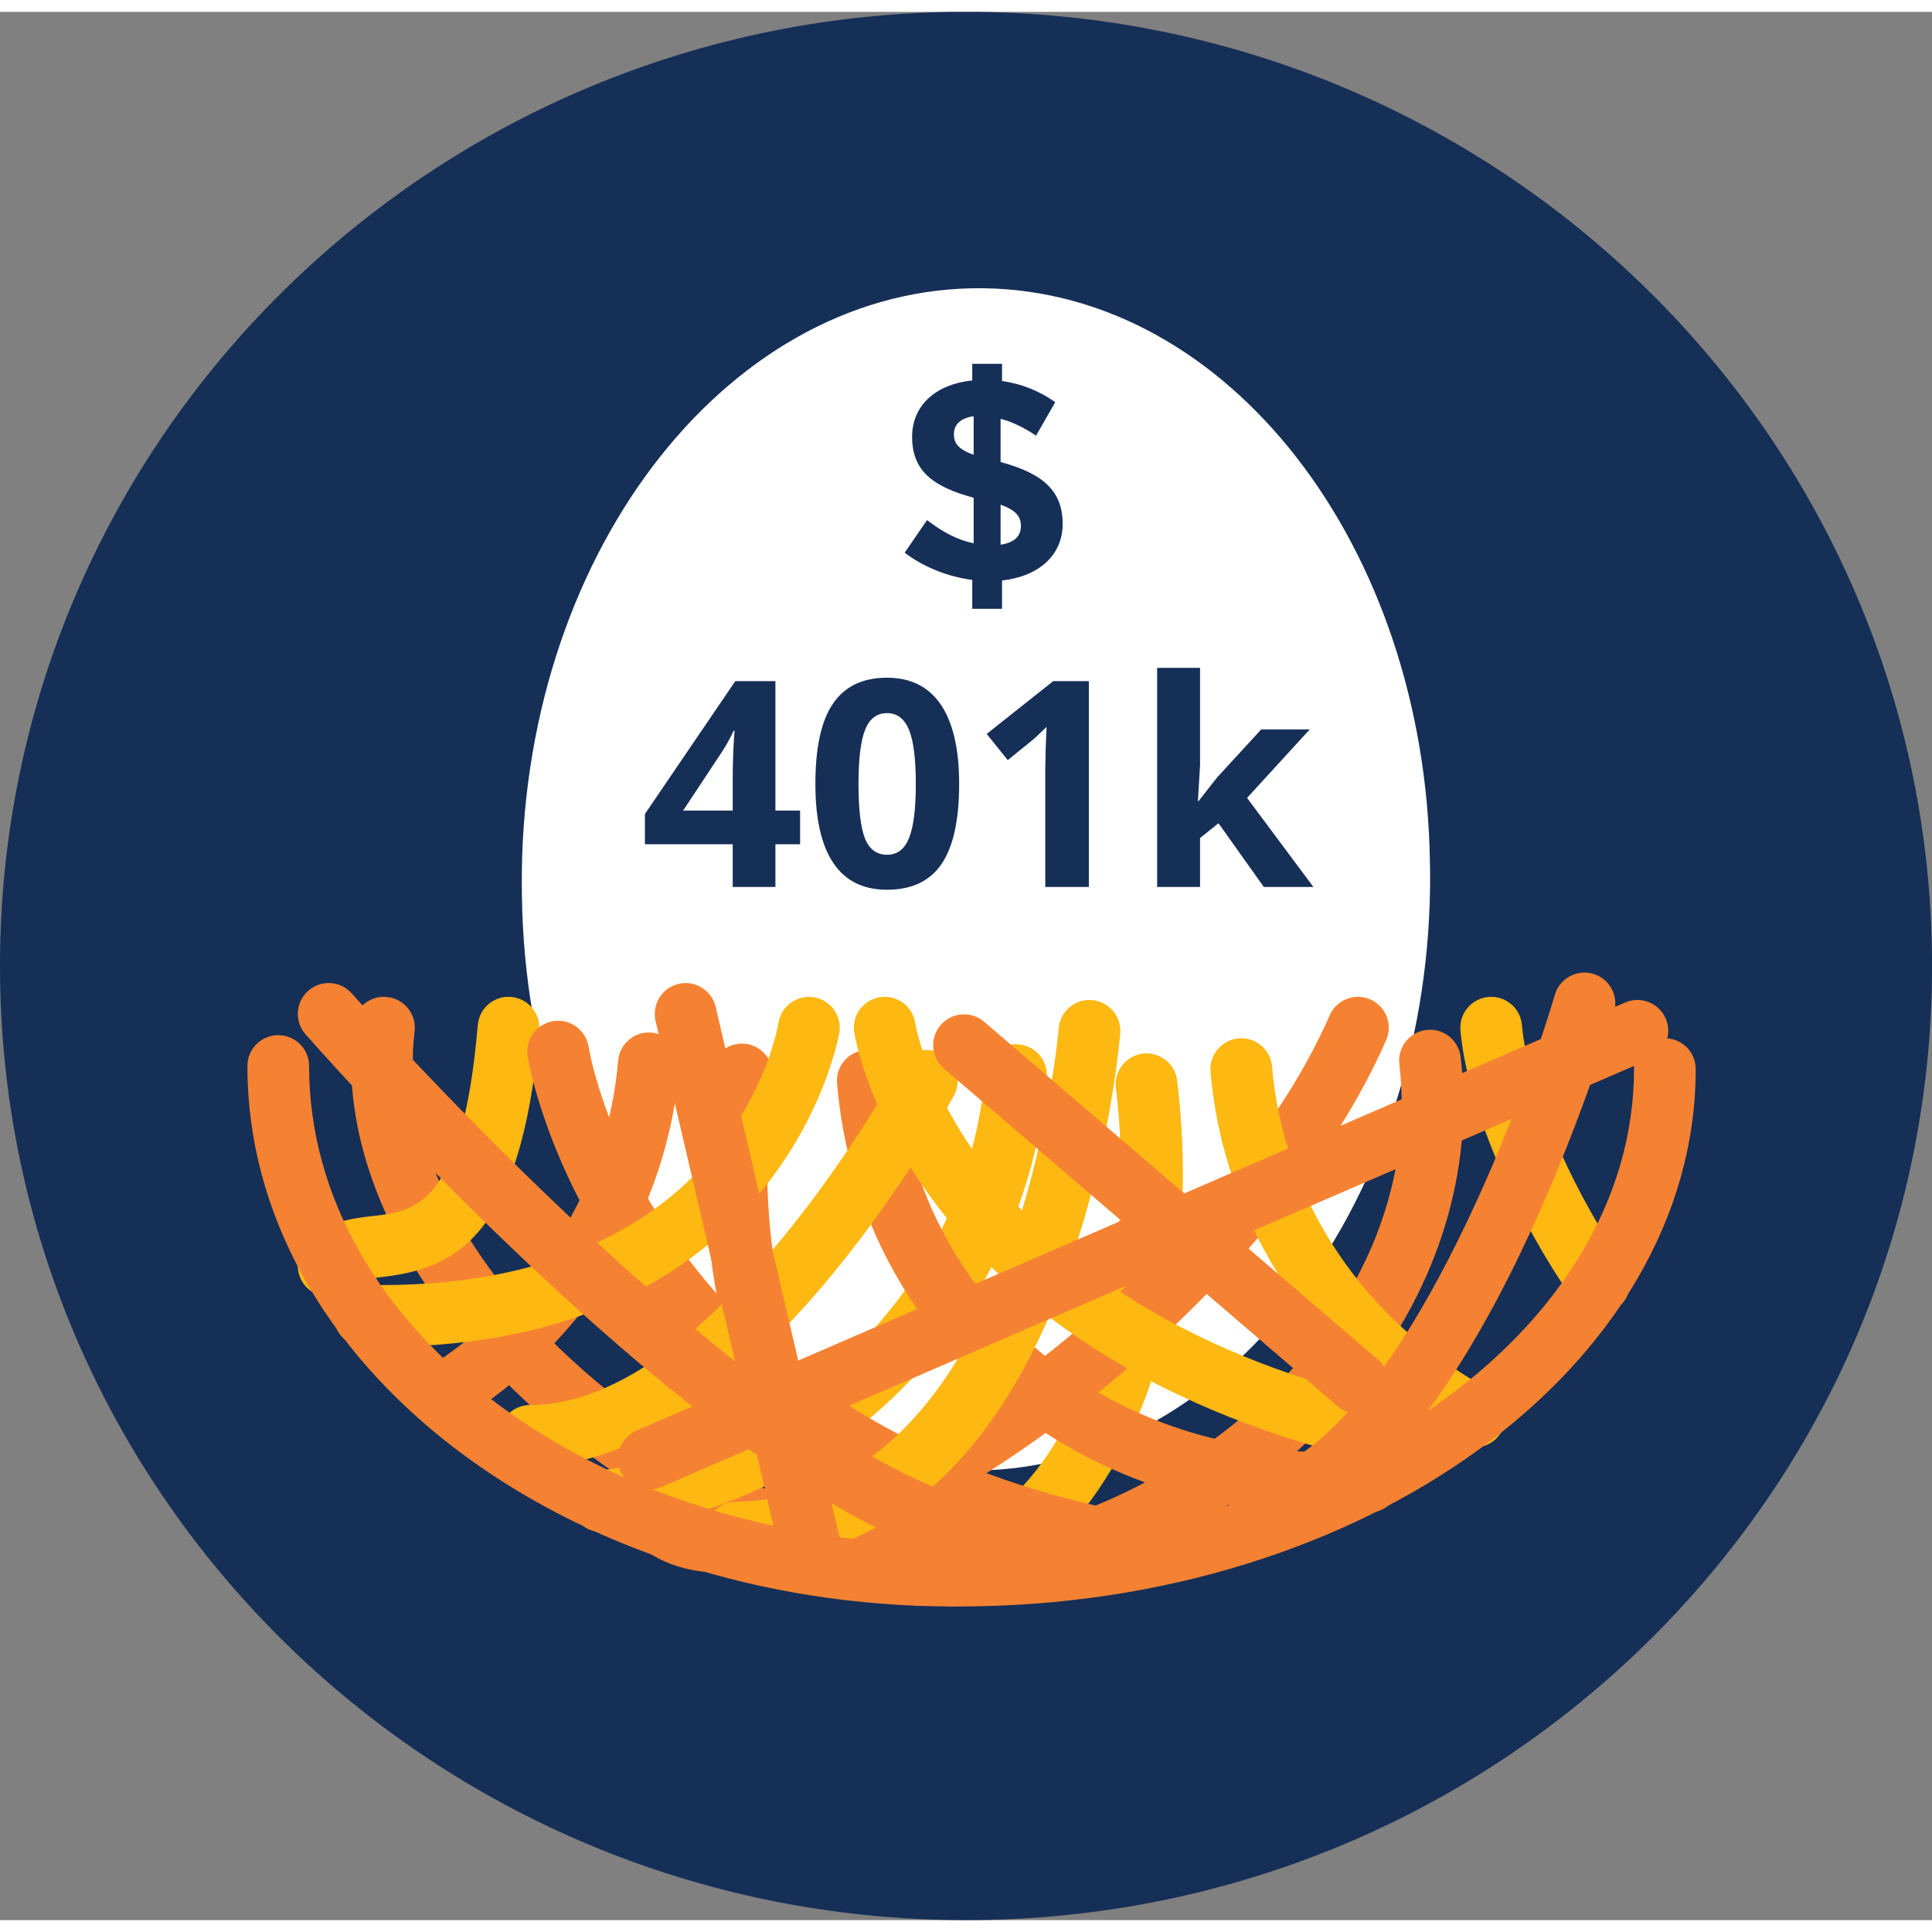
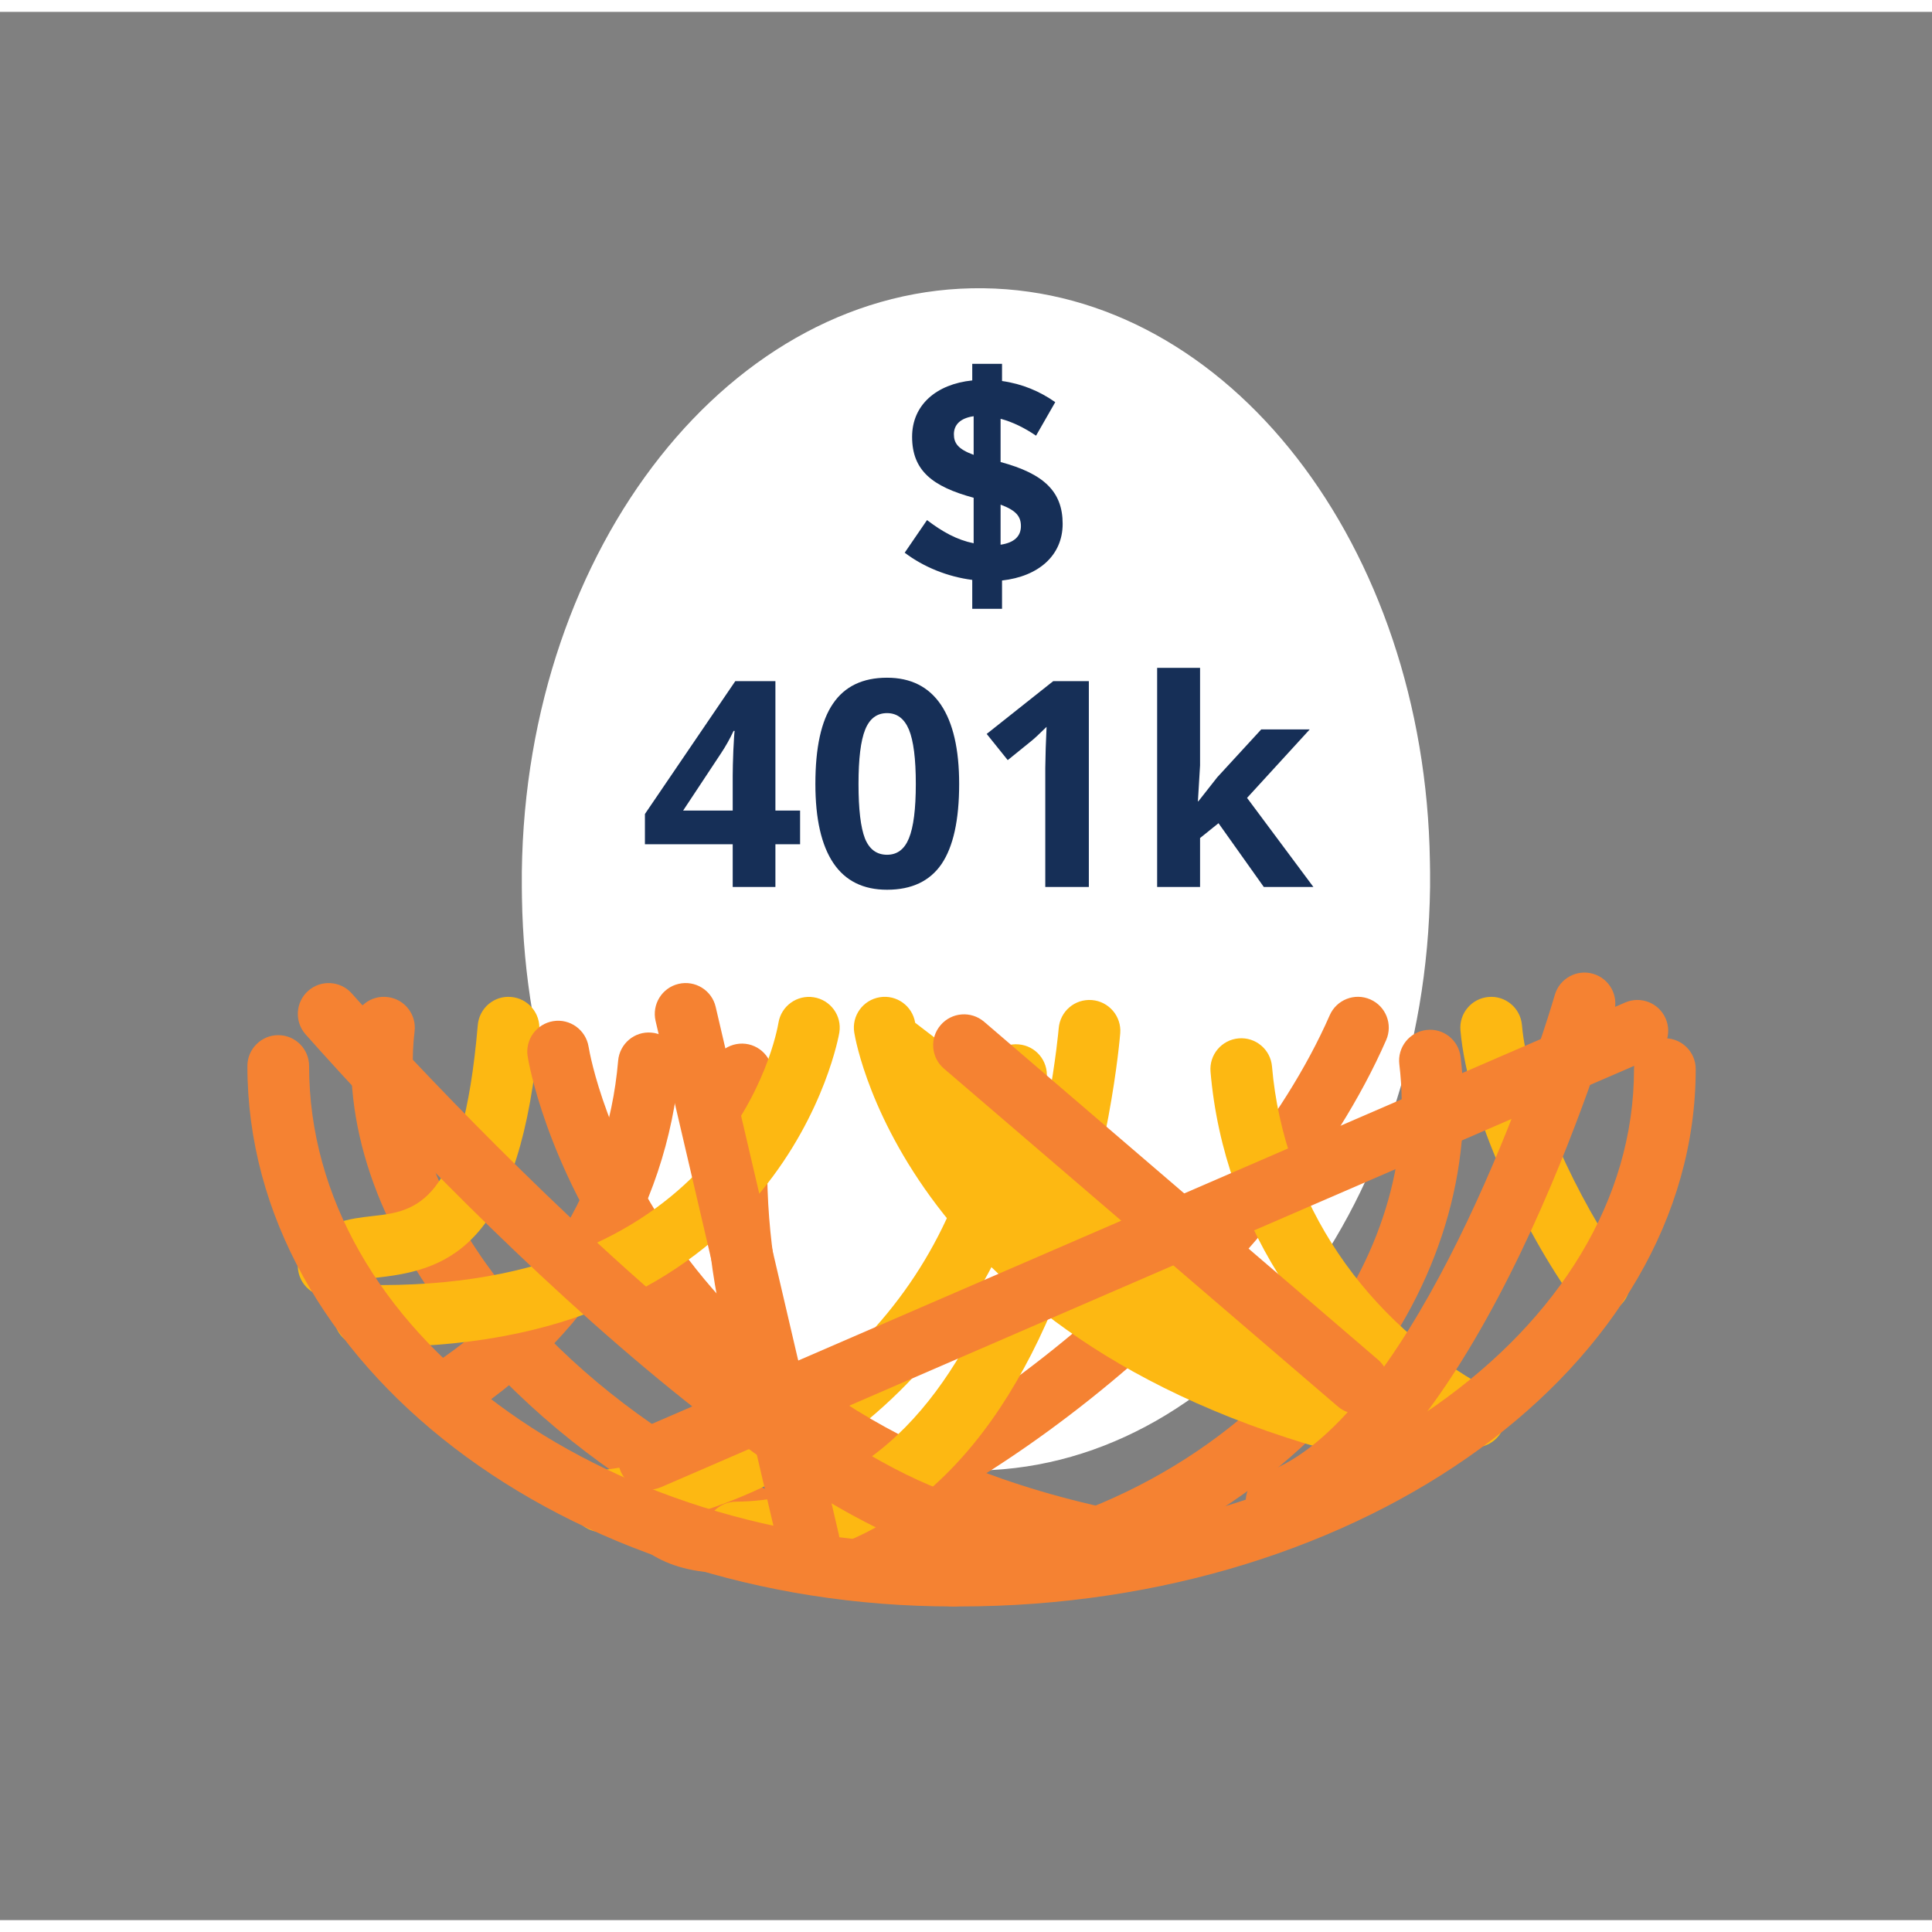
<svg xmlns="http://www.w3.org/2000/svg" xmlns:xlink="http://www.w3.org/1999/xlink" width="150px" height="150px" viewBox="0 0 140.66 138.93" version="1.1">
  <rect x="0" y="0" width="140.66" height="138.93" fill="#808080" stroke="none" />
  <defs>
    <g>
      <symbol overflow="visible" id="glyph0-0">
        <path style="stroke:none;" d="M 1.984 -14.984 L 10.609 -14.984 L 10.609 0 L 1.984 0 Z M 3.047 -1.062 L 9.531 -1.062 L 9.531 -13.922 L 3.047 -13.922 Z M 3.047 -1.062 " />
      </symbol>
      <symbol overflow="visible" id="glyph0-1">
        <path style="stroke:none;" d="M 11.656 -3.109 L 9.859 -3.109 L 9.859 0 L 6.75 0 L 6.75 -3.109 L 0.359 -3.109 L 0.359 -5.312 L 6.938 -14.984 L 9.859 -14.984 L 9.859 -5.562 L 11.656 -5.562 Z M 6.75 -5.562 L 6.75 -8.109 C 6.75 -8.535 6.766 -9.148 6.797 -9.953 C 6.836 -10.762 6.867 -11.234 6.891 -11.359 L 6.812 -11.359 C 6.551 -10.797 6.242 -10.246 5.891 -9.719 L 3.141 -5.562 Z M 6.75 -5.562 " />
      </symbol>
      <symbol overflow="visible" id="glyph0-2">
        <path style="stroke:none;" d="M 11.234 -7.5 C 11.234 -4.875 10.805 -2.93 9.953 -1.672 C 9.098 -0.422 7.773 0.203 5.984 0.203 C 4.254 0.203 2.949 -0.441 2.078 -1.734 C 1.203 -3.035 0.766 -4.957 0.766 -7.5 C 0.766 -10.145 1.191 -12.094 2.047 -13.344 C 2.898 -14.602 4.211 -15.234 5.984 -15.234 C 7.711 -15.234 9.02 -14.574 9.906 -13.266 C 10.789 -11.953 11.234 -10.027 11.234 -7.5 Z M 3.906 -7.5 C 3.906 -5.656 4.062 -4.332 4.375 -3.531 C 4.695 -2.738 5.234 -2.344 5.984 -2.344 C 6.723 -2.344 7.254 -2.742 7.578 -3.547 C 7.91 -4.355 8.078 -5.676 8.078 -7.5 C 8.078 -9.332 7.91 -10.648 7.578 -11.453 C 7.242 -12.254 6.711 -12.656 5.984 -12.656 C 5.242 -12.656 4.711 -12.254 4.391 -11.453 C 4.066 -10.648 3.906 -9.332 3.906 -7.5 Z M 3.906 -7.5 " />
      </symbol>
      <symbol overflow="visible" id="glyph0-3">
        <path style="stroke:none;" d="M 8.672 0 L 5.5 0 L 5.5 -8.672 L 5.531 -10.094 L 5.594 -11.656 C 5.062 -11.133 4.691 -10.789 4.484 -10.625 L 2.766 -9.234 L 1.234 -11.141 L 6.078 -14.984 L 8.672 -14.984 Z M 8.672 0 " />
      </symbol>
      <symbol overflow="visible" id="glyph0-4">
        <path style="stroke:none;" d="M 4.641 -6.234 L 6.016 -7.984 L 9.219 -11.469 L 12.75 -11.469 L 8.188 -6.484 L 13.016 0 L 9.406 0 L 6.109 -4.641 L 4.766 -3.562 L 4.766 0 L 1.641 0 L 1.641 -15.953 L 4.766 -15.953 L 4.766 -8.844 L 4.609 -6.234 Z M 4.641 -6.234 " />
      </symbol>
    </g>
    <clipPath id="clip1">
-       <path d="M 0 0 L 140.66 0 L 140.66 138.93 L 0 138.93 Z M 0 0 " />
-     </clipPath>
+       </clipPath>
  </defs>
  <g id="surface1">
    <g clip-path="url(#clip1)" clip-rule="nonzero">
      <path style=" stroke:none;fill-rule:nonzero;fill:rgb(8.617%,18.431%,34.105%);fill-opacity:1;" d="M 70.332 138.93 C 109.172 138.93 140.664 107.828 140.664 69.465 C 140.664 31.102 109.172 -0.004 70.332 -0.004 C 31.496 -0.004 0.012 31.086 0 69.441 L 0 69.484 C 0.012 107.84 31.496 138.93 70.332 138.93 " />
    </g>
    <path style=" stroke:none;fill-rule:nonzero;fill:rgb(100%,100%,100%);fill-opacity:1;" d="M 104.117 63.449 C 104.117 63.445 104.117 63.441 104.117 63.438 C 104.117 63.418 104.117 63.398 104.117 63.379 C 104.121 62.867 104.117 62.359 104.105 61.855 C 103.754 38.891 89.449 20.348 71.598 20.121 C 53.336 19.891 38.289 38.91 37.992 62.602 C 37.988 62.688 37.992 62.777 37.992 62.867 L 37.992 62.879 C 37.988 62.898 37.992 62.918 37.992 62.938 C 37.988 63.449 37.992 63.957 38 64.461 C 38.352 87.43 52.66 105.969 70.512 106.195 C 88.77 106.426 103.816 87.41 104.117 63.719 C 104.117 63.629 104.117 63.539 104.117 63.449 " />
    <path style=" stroke:none;fill-rule:nonzero;fill:rgb(8.617%,18.431%,34.105%);fill-opacity:1;" d="M 72.848 35.875 L 72.848 38.793 C 73.828 38.648 74.328 38.188 74.328 37.438 C 74.328 36.73 73.973 36.293 72.848 35.875 M 70.887 29.438 C 69.887 29.582 69.449 30.082 69.449 30.75 C 69.449 31.395 69.742 31.832 70.887 32.25 Z M 72.953 41.398 L 72.953 43.461 L 70.785 43.461 L 70.785 41.355 C 68.992 41.125 67.242 40.418 65.867 39.375 L 67.492 37 C 68.617 37.855 69.66 38.438 70.887 38.688 L 70.887 35.375 C 67.887 34.562 66.406 33.398 66.406 30.938 C 66.406 28.625 68.156 27.105 70.785 26.832 L 70.785 25.625 L 72.953 25.625 L 72.953 26.875 C 74.43 27.082 75.703 27.625 76.828 28.414 L 75.43 30.855 C 74.598 30.289 73.723 29.855 72.848 29.625 L 72.848 32.773 C 76.016 33.625 77.367 34.938 77.367 37.273 C 77.367 39.586 75.598 41.105 72.953 41.398 " />
    <path style=" stroke:none;fill-rule:nonzero;fill:rgb(96.094%,50.977%,19.604%);fill-opacity:1;" d="M 69.414 116.094 C 69.332 116.094 69.246 116.09 69.164 116.082 C 56.184 114.645 41.699 106.414 33.125 95.602 C 27.426 88.41 24.863 80.832 25.723 73.688 C 25.871 72.453 26.988 71.57 28.223 71.727 C 29.453 71.871 30.332 72.992 30.184 74.223 C 29.281 81.715 33.199 88.465 36.645 92.809 C 44.523 102.746 57.789 110.301 69.656 111.617 C 70.891 111.754 71.781 112.863 71.645 114.094 C 71.516 115.242 70.543 116.094 69.414 116.094 " />
    <path style=" stroke:none;fill-rule:nonzero;fill:rgb(96.094%,50.977%,19.604%);fill-opacity:1;" d="M 69.055 116.051 C 67.922 116.051 66.953 115.203 66.824 114.055 C 66.688 112.82 67.578 111.711 68.809 111.574 C 79.277 110.414 89.285 104.98 95.59 97.031 C 100.484 90.859 102.719 83.609 101.879 76.621 C 101.73 75.391 102.609 74.273 103.84 74.125 C 105.078 73.969 106.191 74.855 106.34 76.086 C 107.324 84.273 104.754 92.703 99.109 99.824 C 92.078 108.688 80.938 114.75 69.305 116.039 C 69.219 116.047 69.137 116.051 69.055 116.051 " />
-     <path style=" stroke:none;fill-rule:nonzero;fill:rgb(99.219%,72.069%,7.054%);fill-opacity:1;" d="M 66.965 116.051 C 65.836 116.051 64.863 115.203 64.734 114.055 C 64.598 112.824 65.484 111.711 66.715 111.574 C 69.918 111.215 72.91 109.387 75.363 106.281 C 80.324 100.016 82.574 89.309 81.242 78.344 C 81.094 77.113 81.973 75.992 83.203 75.844 C 84.426 75.699 85.555 76.57 85.703 77.801 C 87.195 90.098 84.648 101.789 78.887 109.066 C 75.672 113.133 71.637 115.543 67.215 116.039 C 67.133 116.047 67.047 116.051 66.965 116.051 " />
    <path style=" stroke:none;fill-rule:nonzero;fill:rgb(96.094%,50.977%,19.604%);fill-opacity:1;" d="M 52.723 113.648 C 50.594 113.648 48.785 113.18 47.32 112.238 C 46.277 111.57 45.973 110.18 46.645 109.137 C 47.312 108.094 48.703 107.789 49.746 108.457 C 51.27 109.434 54.074 109.379 57.637 108.301 C 70.547 104.395 90.043 88.488 96.809 73.055 C 97.305 71.918 98.629 71.398 99.766 71.898 C 100.902 72.395 101.418 73.719 100.922 74.855 C 93.465 91.867 72.812 108.402 58.938 112.602 C 56.633 113.301 54.559 113.648 52.723 113.648 " />
    <path style=" stroke:none;fill-rule:nonzero;fill:rgb(96.094%,50.977%,19.604%);fill-opacity:1;" d="M 70.188 115.301 C 70.105 115.301 70.02 115.297 69.934 115.289 C 65.625 114.805 61.688 112.449 58.543 108.473 C 52.801 101.215 50.273 89.484 51.777 77.09 C 51.926 75.855 53.059 74.992 54.277 75.129 C 55.508 75.277 56.387 76.398 56.234 77.629 C 54.895 88.691 57.129 99.445 62.066 105.688 C 64.449 108.703 67.344 110.477 70.434 110.824 C 71.668 110.961 72.555 112.074 72.418 113.305 C 72.289 114.453 71.316 115.301 70.188 115.301 " />
    <path style=" stroke:none;fill-rule:nonzero;fill:rgb(96.094%,50.977%,19.604%);fill-opacity:1;" d="M 32.098 103.031 C 31.348 103.031 30.617 102.656 30.191 101.973 C 29.535 100.918 29.855 99.535 30.906 98.879 C 39.078 93.781 44.219 85.574 45.004 76.363 C 45.109 75.125 46.199 74.199 47.434 74.316 C 48.668 74.422 49.586 75.508 49.48 76.746 C 48.57 87.379 42.668 96.836 33.285 102.688 C 32.914 102.918 32.504 103.031 32.098 103.031 " />
    <path style=" stroke:none;fill-rule:nonzero;fill:rgb(99.219%,72.069%,7.054%);fill-opacity:1;" d="M 23.926 93.535 C 23.484 93.535 23.035 93.406 22.645 93.133 C 21.625 92.422 21.379 91.023 22.086 90.004 C 23.426 88.09 25.492 87.855 27.152 87.668 C 30.203 87.32 33.66 86.93 34.785 73.766 C 34.891 72.527 35.977 71.605 37.215 71.719 C 38.449 71.824 39.363 72.91 39.262 74.145 C 37.934 89.68 32.801 91.547 27.656 92.129 C 26.816 92.227 25.949 92.324 25.77 92.574 C 25.336 93.203 24.637 93.535 23.926 93.535 " />
    <path style=" stroke:none;fill-rule:nonzero;fill:rgb(99.219%,72.069%,7.054%);fill-opacity:1;" d="M 43.809 110.68 C 42.676 110.68 41.703 109.828 41.578 108.68 C 41.441 107.449 42.332 106.336 43.562 106.199 C 58.598 104.539 70.445 92.348 71.738 77.219 C 71.844 75.98 72.941 75.059 74.164 75.172 C 75.402 75.273 76.316 76.363 76.211 77.598 C 74.738 94.863 61.215 108.77 44.059 110.664 C 43.973 110.676 43.891 110.68 43.809 110.68 " />
    <path style=" stroke:none;fill-rule:nonzero;fill:rgb(99.219%,72.069%,7.054%);fill-opacity:1;" d="M 107.355 104.516 C 106.996 104.516 106.629 104.43 106.289 104.246 C 95.891 98.625 89.102 88.5 88.133 77.164 C 88.027 75.926 88.945 74.84 90.18 74.734 C 91.414 74.625 92.504 75.543 92.609 76.781 C 93.449 86.605 99.359 95.398 108.426 100.297 C 109.516 100.887 109.922 102.246 109.332 103.34 C 108.926 104.09 108.152 104.516 107.355 104.516 " />
    <path style=" stroke:none;fill-rule:nonzero;fill:rgb(99.219%,72.069%,7.054%);fill-opacity:1;" d="M 116.438 94.773 C 115.738 94.773 115.055 94.449 114.613 93.844 C 110.984 88.828 106.848 80.223 106.328 74.145 C 106.223 72.91 107.141 71.824 108.375 71.719 C 109.605 71.609 110.699 72.527 110.805 73.762 C 111.23 78.773 115.004 86.723 118.254 91.211 C 118.98 92.215 118.754 93.617 117.75 94.348 C 117.352 94.633 116.891 94.773 116.438 94.773 " />
-     <path style=" stroke:none;fill-rule:nonzero;fill:rgb(96.094%,50.977%,19.604%);fill-opacity:1;" d="M 96.754 109.367 C 77.652 109.367 62.5 96.332 60.941 78.016 C 60.832 76.781 61.75 75.691 62.984 75.59 C 64.199 75.473 65.309 76.398 65.414 77.637 C 66.844 94.398 81.496 106.07 99.488 104.773 C 100.723 104.68 101.801 105.617 101.891 106.855 C 101.977 108.09 101.047 109.168 99.809 109.254 C 98.781 109.328 97.762 109.367 96.754 109.367 " />
    <path style=" stroke:none;fill-rule:nonzero;fill:rgb(96.094%,50.977%,19.604%);fill-opacity:1;" d="M 81.414 113.645 C 81.27 113.645 81.121 113.629 80.973 113.602 C 61.543 109.734 51.02 99.797 45.609 92.145 C 39.707 83.789 38.465 76.367 38.418 76.055 C 38.219 74.832 39.055 73.68 40.277 73.48 C 41.5 73.281 42.652 74.117 42.852 75.34 C 43.039 76.473 47.723 102.406 81.852 109.195 C 83.066 109.438 83.855 110.621 83.613 111.836 C 83.402 112.906 82.465 113.645 81.414 113.645 " />
-     <path style=" stroke:none;fill-rule:nonzero;fill:rgb(99.219%,72.069%,7.054%);fill-opacity:1;" d="M 38.598 105.918 C 37.355 105.918 36.352 104.91 36.352 103.672 C 36.352 102.43 37.355 101.426 38.598 101.426 C 52.023 101.426 65.367 77.008 65.5 76.758 C 66.09 75.668 67.453 75.262 68.543 75.848 C 69.633 76.438 70.039 77.801 69.453 78.891 C 68.859 79.996 54.695 105.918 38.598 105.918 " />
    <path style=" stroke:none;fill-rule:nonzero;fill:rgb(99.219%,72.069%,7.054%);fill-opacity:1;" d="M 27.801 97.191 C 27.371 97.191 26.938 97.184 26.496 97.176 C 25.258 97.148 24.277 96.121 24.305 94.879 C 24.332 93.641 25.344 92.629 26.598 92.684 C 53.133 93.23 56.543 74.402 56.676 73.598 C 56.875 72.379 58.023 71.547 59.25 71.742 C 60.469 71.938 61.305 73.082 61.109 74.305 C 61.074 74.535 57.16 97.191 27.801 97.191 " />
-     <path style=" stroke:none;fill-rule:nonzero;fill:rgb(99.219%,72.069%,7.054%);fill-opacity:1;" d="M 101.758 105.918 C 101.598 105.918 101.434 105.898 101.27 105.863 C 66.426 98.156 62.352 75.281 62.195 74.312 C 61.996 73.086 62.828 71.938 64.055 71.738 C 65.277 71.539 66.43 72.371 66.629 73.598 C 66.77 74.438 70.531 94.465 102.238 101.48 C 103.449 101.746 104.215 102.945 103.945 104.156 C 103.715 105.203 102.785 105.918 101.758 105.918 " />
+     <path style=" stroke:none;fill-rule:nonzero;fill:rgb(99.219%,72.069%,7.054%);fill-opacity:1;" d="M 101.758 105.918 C 101.598 105.918 101.434 105.898 101.27 105.863 C 66.426 98.156 62.352 75.281 62.195 74.312 C 61.996 73.086 62.828 71.938 64.055 71.738 C 65.277 71.539 66.43 72.371 66.629 73.598 C 103.449 101.746 104.215 102.945 103.945 104.156 C 103.715 105.203 102.785 105.918 101.758 105.918 " />
    <path style=" stroke:none;fill-rule:nonzero;fill:rgb(99.219%,72.069%,7.054%);fill-opacity:1;" d="M 53.598 112.957 C 52.367 112.957 51.363 111.965 51.352 110.73 C 51.34 109.492 52.336 108.477 53.578 108.465 C 74.117 108.27 77.051 74.352 77.078 74.008 C 77.18 72.773 78.238 71.848 79.496 71.945 C 80.73 72.043 81.656 73.125 81.559 74.359 C 81.527 74.742 80.777 83.879 77.125 93.188 C 72.09 106.023 63.965 112.859 53.621 112.957 " />
    <path style=" stroke:none;fill-rule:nonzero;fill:rgb(96.094%,50.977%,19.604%);fill-opacity:1;" d="M 92.941 110.68 C 92.02 110.68 91.156 110.109 90.828 109.191 C 90.41 108.023 91.016 106.738 92.184 106.32 C 102.082 102.766 110.715 80.02 113.203 71.555 C 113.555 70.367 114.801 69.684 115.992 70.035 C 117.184 70.387 117.863 71.633 117.512 72.824 C 117.121 74.156 107.766 105.496 93.699 110.547 C 93.449 110.637 93.195 110.68 92.941 110.68 " />
    <path style=" stroke:none;fill-rule:nonzero;fill:rgb(96.094%,50.977%,19.604%);fill-opacity:1;" d="M 73.57 113.16 C 56.965 113.16 25.895 78.57 22.246 74.441 C 21.426 73.512 21.512 72.094 22.441 71.27 C 23.371 70.449 24.793 70.539 25.613 71.465 C 25.703 71.57 34.809 81.844 45.598 91.535 C 63.961 108.031 71.836 109.262 74.895 108.527 C 76.098 108.238 77.312 108.977 77.602 110.184 C 77.895 111.391 77.152 112.602 75.945 112.895 C 75.195 113.074 74.398 113.16 73.57 113.16 " />
    <path style=" stroke:none;fill-rule:nonzero;fill:rgb(96.094%,50.977%,19.604%);fill-opacity:1;" d="M 47.242 107.59 C 46.375 107.59 45.547 107.086 45.18 106.238 C 44.688 105.098 45.211 103.777 46.348 103.285 L 118.316 72.125 C 119.453 71.629 120.777 72.152 121.27 73.293 C 121.762 74.43 121.238 75.754 120.102 76.246 L 48.133 107.406 C 47.844 107.531 47.539 107.59 47.242 107.59 " />
    <path style=" stroke:none;fill-rule:nonzero;fill:rgb(96.094%,50.977%,19.604%);fill-opacity:1;" d="M 98.863 102.078 C 98.344 102.078 97.824 101.898 97.402 101.535 L 68.723 76.934 C 67.781 76.129 67.672 74.711 68.48 73.77 C 69.289 72.824 70.703 72.719 71.648 73.523 L 100.324 98.125 C 101.266 98.934 101.375 100.352 100.57 101.293 C 100.125 101.812 99.496 102.078 98.863 102.078 " />
    <path style=" stroke:none;fill-rule:nonzero;fill:rgb(96.094%,50.977%,19.604%);fill-opacity:1;" d="M 58.891 113.645 C 57.867 113.645 56.945 112.945 56.703 111.91 L 47.73 73.465 C 47.449 72.258 48.199 71.047 49.406 70.766 C 50.617 70.484 51.824 71.234 52.105 72.441 L 61.078 110.887 C 61.359 112.094 60.609 113.305 59.402 113.586 C 59.23 113.625 59.059 113.645 58.891 113.645 " />
    <path style=" stroke:none;fill-rule:nonzero;fill:rgb(96.094%,50.977%,19.604%);fill-opacity:1;" d="M 69.828 116.094 C 68.59 116.094 67.582 115.09 67.582 113.848 C 67.582 112.609 68.59 111.602 69.828 111.602 C 96.922 111.602 118.965 96.066 118.965 76.973 C 118.965 75.73 119.973 74.727 121.211 74.727 C 122.453 74.727 123.457 75.73 123.457 76.973 C 123.457 98.543 99.398 116.094 69.828 116.094 " />
    <path style=" stroke:none;fill-rule:nonzero;fill:rgb(96.094%,50.977%,19.604%);fill-opacity:1;" d="M 69.41 116.094 C 41.07 116.094 18.012 98.441 18.012 76.746 C 18.012 75.508 19.02 74.5 20.258 74.5 C 21.5 74.5 22.504 75.508 22.504 76.746 C 22.504 95.965 43.547 111.602 69.41 111.602 C 70.652 111.602 71.656 112.609 71.656 113.848 C 71.656 115.09 70.652 116.094 69.41 116.094 " />
    <g style="fill:rgb(8.617%,18.431%,34.105%);fill-opacity:1;">
      <use xlink:href="#glyph0-1" x="46.595" y="63.71" />
      <use xlink:href="#glyph0-2" x="58.598" y="63.71" />
      <use xlink:href="#glyph0-3" x="70.602" y="63.71" />
      <use xlink:href="#glyph0-4" x="82.605" y="63.71" />
    </g>
  </g>
</svg>